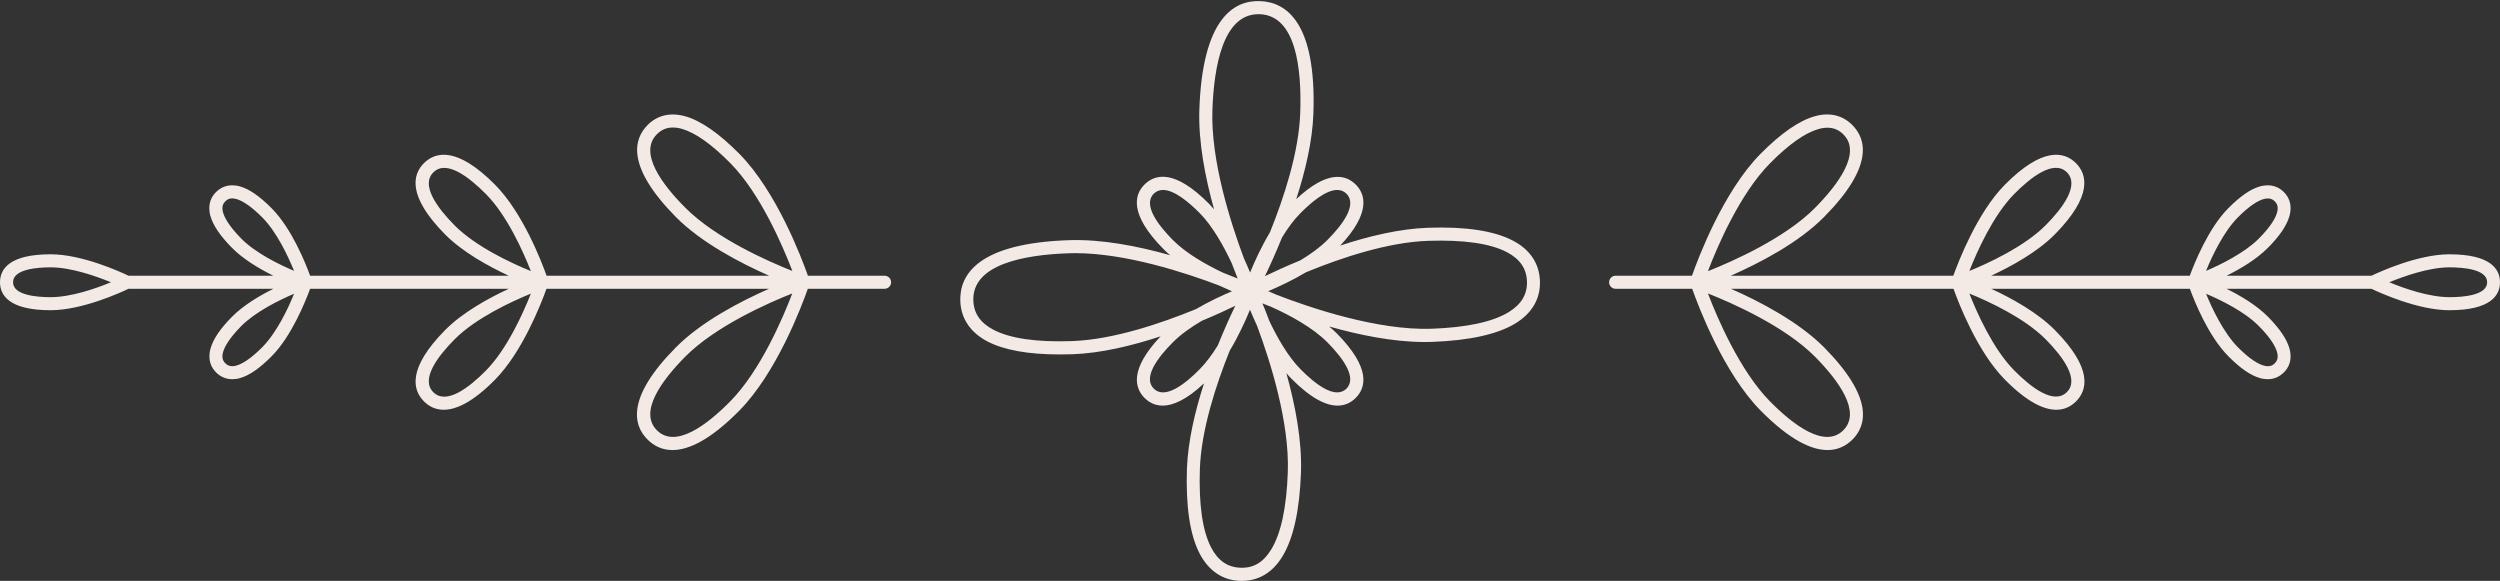
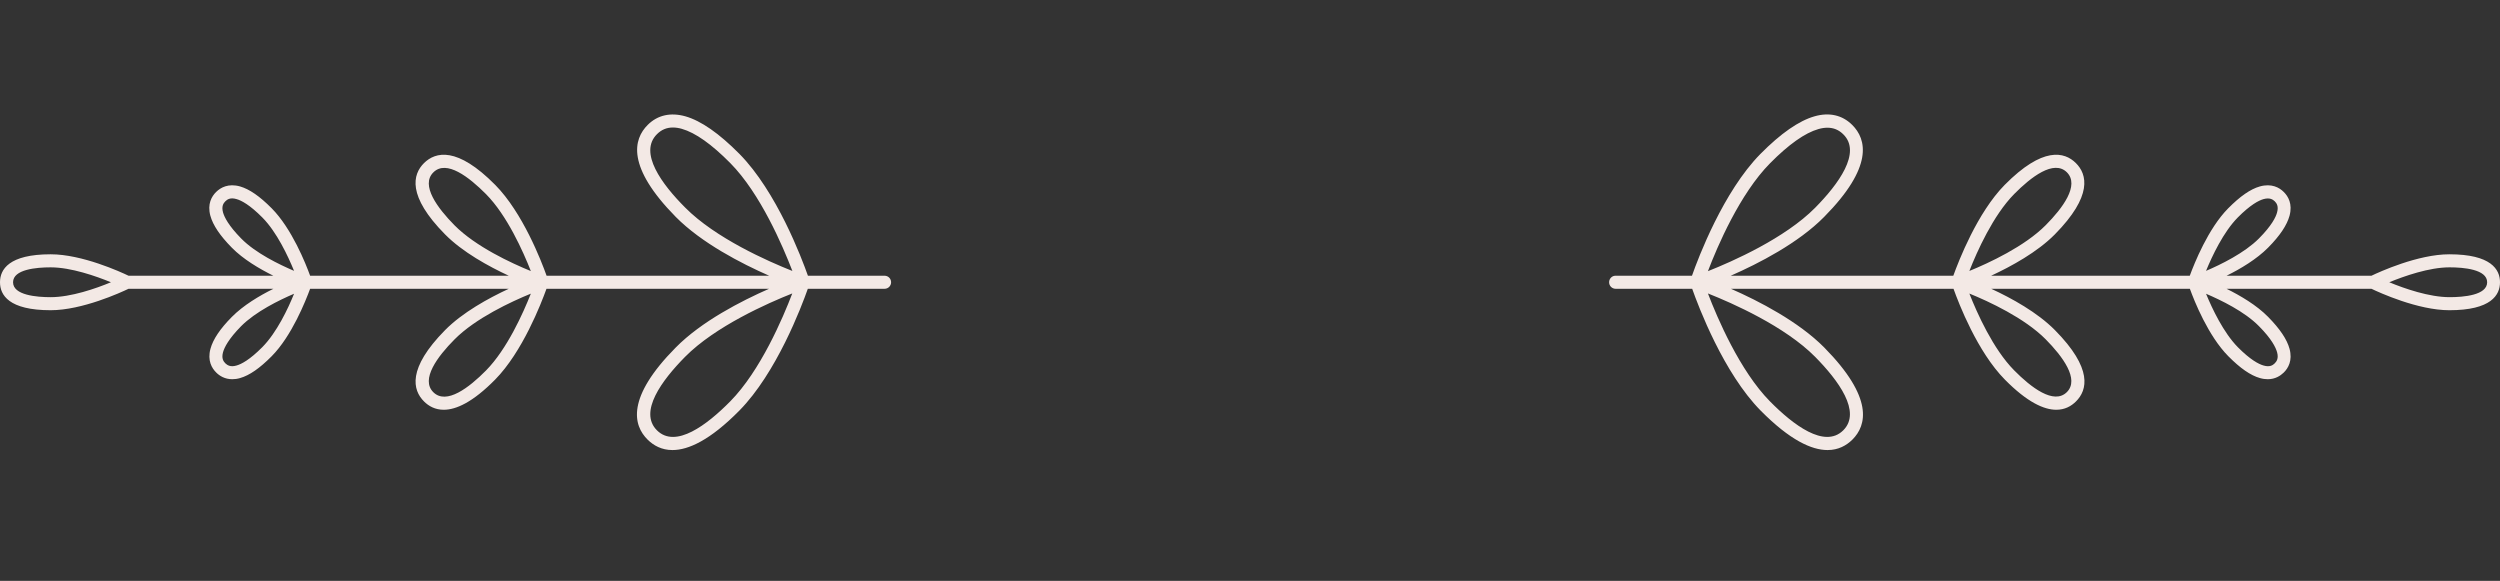
<svg xmlns="http://www.w3.org/2000/svg" fill="#000000" height="560.8" preserveAspectRatio="xMidYMid meet" version="1" viewBox="0.0 -1.0 2413.6 560.8" width="2413.6" zoomAndPan="magnify">
  <rect x="0.0" y="-1.0" width="2413.6" height="560.8" fill="#333333" stroke="none" />
  <g id="change1_1">
-     <path d="M1460.4,231.2c-18.1-9.4-45.6-13.6-82-12.3c-27.5,1-57.4,8.2-84.5,17.2c29.5-31.4,24.6-49.4,14.9-59 c-9.6-9.5-27.2-14.2-57.4,14.2c8.7-26.7,15.7-55.9,16.6-82.8c3-88-26.3-107.5-51.4-108.4c-25.3-1.1-55.7,16.6-58.7,104.6 c-1.1,31.2,5.7,65.9,14.2,96.4c-1.6-1.8-3.2-3.6-4.8-5.3c-33.2-33.6-52.1-28.7-62.2-18.8c-10.1,9.9-15.1,28.8,18.1,62.4 c2,2.1,4.2,4.1,6.5,6c-30.8-8.7-66.2-15.7-98-14.5c-88,3-105.4,33.6-104.6,58.7c0.6,16.9,9.7,30.4,26.3,39.1 c16,8.3,39.3,12.5,69.7,12.5c4,0,8.1-0.1,12.4-0.2c27.7-1,57.7-8.3,85-17.3c-30.1,31.8-25.2,49.9-15.4,59.6 c4.2,4.1,9.8,7.3,17.4,7.3c9.8,0,22.9-5.5,39.9-21.5c-8.6,26.6-15.5,55.6-16.5,82.4c-1.2,36.4,2.9,64,12.3,82 c8.7,16.6,22.2,25.8,39.1,26.3c0.6,0,1.1,0,1.7,0c16.2,0,29.7-8.1,39.1-23.6c10.6-17.4,16.6-44.6,17.9-81c1.1-31-5.6-65.5-14.1-95.9 c1.5,1.8,3.1,3.5,4.7,5.1c19.4,19.7,34,26.2,44.7,26.2c7.6,0,13.3-3.2,17.4-7.3c10.1-9.9,15.1-28.8-18.1-62.4 c-2.3-2.3-4.8-4.5-7.4-6.7c28.9,8.2,61.9,15,92.2,15c2.2,0,4.5,0,6.7-0.1c36.4-1.3,63.6-7.3,81-17.9c16-9.8,24.2-23.9,23.6-40.8 C1486.2,253.4,1477.1,239.8,1460.4,231.2z M1255.6,204.7c10.9-11,24.7-22.3,35.4-22.3c3.3,0,6.4,1.1,8.9,3.6 c10.8,10.7-3.9,30.1-18.2,44.5c-7.3,7.4-16.6,14-26.2,19.8c-13.6,5.6-25.4,11-34.3,15.3c4.6-9.5,10.5-22.4,16.5-37.3 C1243,219.6,1249,211.3,1255.6,204.7z M1170.5,105.1c1.5-42.3,10.4-92.4,44.4-92.4c0.4,0,0.8,0,1.2,0c35.1,1.2,40.7,52.5,39.2,95.3 c-1.3,38-15.7,81.7-29.2,115.2c-8.3,13.9-14.9,28.3-19.2,38.9c-1.7-4.1-3.7-8.8-6-13.8C1187.9,213.5,1168.8,153.8,1170.5,105.1z M1132.1,230.5c-14.2-14.4-28.9-33.8-18.2-44.5c2.6-2.5,5.6-3.6,8.9-3.6c10.7,0,24.5,11.3,35.4,22.3c12.7,12.9,23.3,32.1,30.8,48.1 c2.2,5.8,4.2,10.8,5.9,15.1c-4.1-1.7-8.7-3.5-14.1-5.6C1164.7,254.7,1145.1,243.7,1132.1,230.5z M1035,328.3 c-34.2,1.2-59.7-2.5-75.8-10.9c-12.7-6.6-19.1-15.9-19.5-28.3c-1.2-35.1,49.6-44.2,92.4-45.6c2-0.1,4.1-0.1,6.1-0.1 c48.3,0,105.6,18.6,138.7,31.2c4.5,2.1,8.8,4,12.5,5.6c-9.5,4-22.1,9.8-34.7,17.2C1120.7,311.3,1074.7,326.9,1035,328.3z M1158.2,355.5c-14.2,14.4-33.5,29.4-44.3,18.7c-10.8-10.7,3.9-30.1,18.2-44.5c7.8-7.9,17.9-14.9,28.2-21 c12.8-5.3,23.9-10.4,32.3-14.5c-4.7,9.7-10.7,22.9-16.9,38.3C1170.5,340.9,1164.6,349,1158.2,355.5z M1243.3,454.8 c-1.2,34.2-6.6,59.4-16.1,74.8c-7.5,12.2-16.8,18-29.6,17.5c-12.4-0.4-21.7-6.8-28.3-19.5c-8.4-16.1-12-41.6-10.9-75.8 c1.3-37.6,15.4-80.8,28.8-114.2c8.5-14.1,15.2-28.8,19.6-39.6c1.9,4.6,4.1,9.8,6.8,15.5C1226.7,348.6,1245,407,1243.3,454.8z M1281.7,329.7c14.2,14.4,28.9,33.8,18.2,44.5c-10.8,10.7-30-4.3-44.3-18.7c-12.4-12.6-22.7-31-30.2-46.8 c-2.4-6.5-4.6-12.1-6.6-16.8c2.6,1.1,5.6,2.2,8.8,3.5C1244.6,303,1267.2,315,1281.7,329.7z M1456.6,300.3 c-15.5,9.5-40.7,14.9-74.8,16.1c-51.6,1.7-116.1-19.9-149.6-32.9c-2.8-1.2-5.4-2.4-7.8-3.4c9.9-4.2,23.4-10.4,36.6-18.3 c33.8-13.9,78.9-29,117.9-30.3c34.2-1.1,59.7,2.5,75.8,10.9c12.7,6.6,19.1,15.9,19.5,28.3C1474.6,283.1,1468.8,292.8,1456.6,300.3z" fill="#f3e9e5" />
-   </g>
+     </g>
  <g id="change1_2">
    <path d="M854,265.2H780c-6.1-17.3-30.3-81.3-66.1-117.6c-19.6-19.8-37.1-32-52.2-36.3c-14.3-4-26.8-1.2-36.3,8.2 c-14,13.9-20.7,40.5,27,88.9c24.9,25.2,63.3,45,90.2,56.8H527.7c-5.1-14.3-23.1-60.9-49.6-87.7c-36.8-37.2-57.6-32-68.7-21.1 c-11,10.9-16.5,31.7,20.3,68.9c16.9,17.1,41.9,30.8,61.5,39.9H299.4c-4.3-11.9-17.7-45.5-37.1-65.1c-11.5-11.6-21.5-18.5-30.5-21.1 c-11.4-3.2-18.8,1.1-23.1,5.3c-4.3,4.2-8.7,11.6-5.6,23c2.5,9.1,9.2,19.1,20.7,30.8c11,11.2,26.6,20.4,40.1,27.1H124.1 c-7.5-3.6-44.8-20.7-75.2-20.7c-40.4,0-48.9,14.7-48.9,27s8.5,27,48.9,27c30.4,0,67.7-17.1,75.2-20.7H264 c-13.6,6.7-29.1,16-40.1,27.1c-11.5,11.6-18.2,21.7-20.7,30.8c-3.1,11.4,1.3,18.8,5.6,23c3.2,3.2,8.3,6.4,15.4,6.4 c2.3,0,4.9-0.3,7.6-1.1c9.1-2.6,19-9.5,30.5-21.1c19.4-19.6,32.7-53.2,37.1-65.1h191.8c-19.6,9.1-44.6,22.8-61.5,39.9 c-36.7,37.2-31.3,58-20.3,68.9c4.5,4.5,10.7,8,19,8c11.9,0,28-7.2,49.6-29.1c26.4-26.8,44.4-73.3,49.6-87.7h214.9 c-26.9,11.8-65.3,31.5-90.2,56.8c-47.8,48.3-41.1,75-27,88.9c5.7,5.6,13.5,10,23.9,10c15.3,0,36.3-9.4,64.6-38.1 c35.8-36.3,60-100.2,66.1-117.6H854c3.5,0,6.3-2.8,6.3-6.3S857.5,265.2,854,265.2z M634.3,128.5c4.3-4.3,9.4-6.4,15.3-6.4 c2.7,0,5.6,0.4,8.7,1.3c13,3.7,28.7,14.8,46.7,33c29.2,29.5,50.9,80.6,60,104.2c-23.5-9.3-74.3-31.7-103.5-61.2 C639.1,177,616.3,146.3,634.3,128.5z M418.4,165.4c12.6-12.5,34.5,4.6,50.8,21c20.4,20.6,35.9,55.5,43.3,74.3 c-18.7-7.6-53.3-23.6-73.7-44.2C422.5,200,405.8,177.8,418.4,165.4z M215.3,204c-1.6-5.9,0.4-8.8,2.3-10.7c1.9-1.9,4.9-3.8,10.7-2.1 c4.7,1.3,12.8,5.5,25,17.8c13.9,14,24.7,37.1,30.6,51.5c-14.3-6.1-37.3-17.2-51.1-31.3C220.7,216.9,216.6,208.7,215.3,204z M48.9,285.9c-13.5,0-36.3-1.9-36.3-14.4s22.7-14.4,36.3-14.4c19.7,0,43.8,8.5,58.2,14.4C92.7,277.5,68.6,285.9,48.9,285.9z M253.3,334.1c-12.2,12.3-20.3,16.5-25,17.8c-5.8,1.7-8.8-0.3-10.7-2.1c-1.9-1.9-3.9-4.8-2.3-10.7c1.3-4.7,5.4-12.9,17.5-25.2 c13.9-14,36.8-25.2,51.1-31.3C278.1,297,267.2,320,253.3,334.1z M469.2,356.7c-16.2,16.4-38.2,33.4-50.8,21 c-12.6-12.4,4.1-34.6,20.4-51c20.4-20.6,55.1-36.6,73.7-44.2C505.1,301.2,489.6,336,469.2,356.7z M705,386.5 c-22.3,22.6-52.7,45.8-70.7,28c-18-17.8,4.8-48.4,27.1-71c29.2-29.5,80-51.9,103.5-61.2C755.9,305.9,734.1,357,705,386.5z" fill="#f3e9e5" />
  </g>
  <g id="change1_3">
    <path d="M1553.5,271.5c0,3.5,2.8,6.3,6.3,6.3h73.9c6.1,17.3,30.3,81.3,66.1,117.6c28.4,28.7,49.3,38.1,64.6,38.1 c10.4,0,18.2-4.4,23.9-10c14-13.9,20.7-40.5-27-88.9c-24.9-25.2-63.3-45-90.2-56.8h214.9c5.1,14.3,23.1,60.9,49.6,87.7 c21.6,21.9,37.8,29.1,49.6,29.1c8.3,0,14.5-3.5,19-8c11-10.9,16.5-31.7-20.3-68.9c-16.9-17.1-41.8-30.8-61.5-39.9h191.8 c4.3,11.9,17.7,45.5,37.1,65.1c11.5,11.6,21.4,18.5,30.5,21.1c2.8,0.8,5.3,1.1,7.6,1.1c7.2,0,12.2-3.3,15.4-6.4 c4.3-4.2,8.7-11.6,5.6-23c-2.5-9.1-9.2-19.1-20.7-30.8c-11-11.2-26.6-20.4-40.1-27.1h139.9c7.5,3.6,44.8,20.7,75.2,20.7 c40.4,0,48.9-14.7,48.9-27s-8.5-27-48.9-27c-30.4,0-67.7,17.1-75.2,20.7h-139.9c13.6-6.7,29.1-16,40.1-27.1 c11.5-11.6,18.2-21.7,20.7-30.8c3.1-11.4-1.3-18.8-5.6-23c-4.2-4.2-11.7-8.5-23.1-5.3c-9.1,2.6-19,9.5-30.5,21.1 c-19.4,19.6-32.7,53.2-37.1,65.1h-191.8c19.6-9.1,44.6-22.8,61.5-39.9c36.7-37.2,31.3-58,20.3-68.9c-11-10.9-31.9-16.1-68.7,21.1 c-26.4,26.8-44.4,73.3-49.6,87.7h-214.9c26.9-11.8,65.3-31.5,90.2-56.8c47.8-48.3,41.1-75,27-88.9c-9.5-9.4-22.1-12.3-36.3-8.2 c-15.1,4.3-32.6,16.5-52.2,36.3c-35.8,36.3-60,100.2-66.1,117.6h-73.9C1556.3,265.2,1553.5,268,1553.5,271.5z M1752.4,199.6 c-29.2,29.5-80,51.9-103.5,61.2c9-23.7,30.8-74.7,60-104.2c18-18.2,33.7-29.3,46.7-33c3.1-0.9,6-1.3,8.7-1.3c5.9,0,11,2.1,15.3,6.4 C1797.5,146.3,1774.7,177,1752.4,199.6z M1975,216.4c-20.4,20.6-55.1,36.6-73.7,44.2c7.4-18.8,22.9-53.6,43.3-74.3 c16.2-16.4,38.2-33.4,50.8-21C2008,177.8,1991.3,200,1975,216.4z M2180.9,229.2c-13.9,14-36.8,25.2-51.1,31.3 c5.9-14.4,16.8-37.5,30.6-51.5c12.2-12.3,20.3-16.5,25-17.8c5.8-1.6,8.8,0.3,10.7,2.1c1.9,1.9,3.9,4.8,2.3,10.7 C2197.2,208.7,2193.1,216.9,2180.9,229.2z M2306.7,271.5c14.4-5.9,38.4-14.4,58.2-14.4c13.5,0,36.3,1.9,36.3,14.4 s-22.7,14.4-36.3,14.4C2345.2,285.9,2321.1,277.5,2306.7,271.5z M2129.8,282.6c14.3,6.1,37.3,17.2,51.1,31.3 c12.2,12.3,16.2,20.5,17.5,25.2c1.6,5.9-0.4,8.8-2.3,10.7c-1.9,1.9-4.9,3.8-10.7,2.1c-4.7-1.3-12.8-5.5-25-17.8 C2146.6,320,2135.7,297,2129.8,282.6z M1901.3,282.4c18.7,7.6,53.3,23.6,73.7,44.2c16.2,16.4,32.9,38.6,20.4,51 c-12.6,12.4-34.6-4.6-50.8-21C1924.2,336,1908.7,301.2,1901.3,282.4z M1648.9,282.3c23.5,9.3,74.3,31.7,103.5,61.2 c22.3,22.6,45.1,53.2,27.1,71c-18,17.8-48.4-5.4-70.7-28C1679.7,357,1657.9,305.9,1648.9,282.3z" fill="#f3e9e5" />
  </g>
</svg>